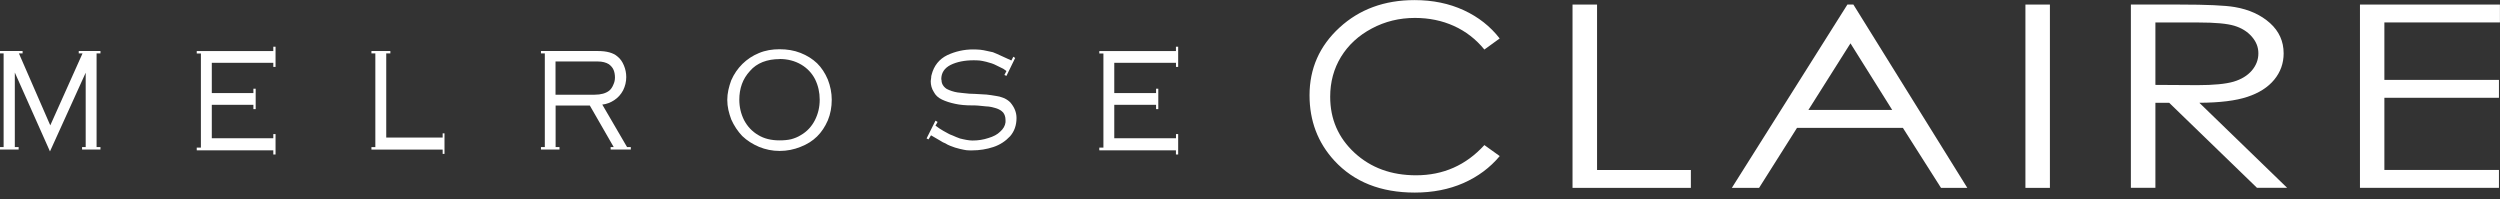
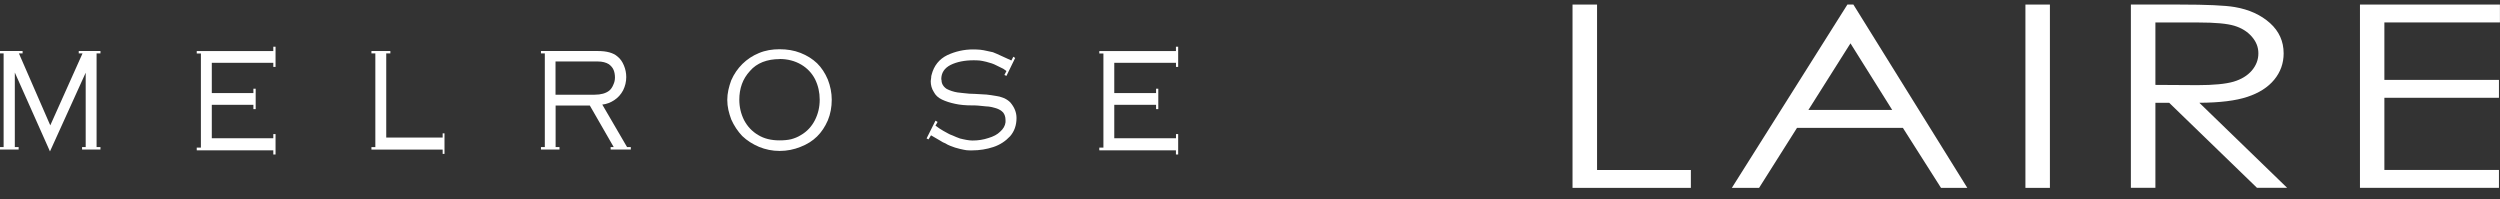
<svg xmlns="http://www.w3.org/2000/svg" width="188" height="15" viewBox="0 0 188 15" fill="none">
  <rect x="0" y="0" width="188" height="15" fill="#333333" stroke="none" />
  <g clip-path="url(#clip0_4086_17860)">
-     <path d="M112.78 2.89L111.625 3.725C110.988 2.946 110.225 2.354 109.334 1.952C108.444 1.549 107.465 1.348 106.399 1.348C105.233 1.348 104.149 1.613 103.159 2.142C102.164 2.671 101.393 3.382 100.846 4.272C100.302 5.162 100.03 6.164 100.03 7.278C100.03 8.958 100.641 10.362 101.862 11.491C103.084 12.616 104.623 13.182 106.489 13.182C108.534 13.182 110.247 12.422 111.625 10.91L112.78 11.737C112.05 12.608 111.141 13.286 110.05 13.767C108.958 14.244 107.737 14.482 106.392 14.482C103.833 14.482 101.818 13.681 100.339 12.076C99.095 10.72 98.477 9.085 98.477 7.166C98.477 5.148 99.229 3.453 100.73 2.075C102.231 0.696 104.112 0.007 106.373 0.007C107.737 0.007 108.973 0.261 110.072 0.767C111.171 1.274 112.076 1.985 112.78 2.898V2.89Z" fill="white" />
    <path d="M118.258 0.343H120.098V12.784H127.153V14.128H118.254V0.343H118.258Z" fill="white" />
    <path d="M139.375 0.343L147.942 14.128H145.964L143.096 9.614H135.136L132.283 14.128H130.234L138.924 0.343H139.375ZM139.155 3.259L135.993 8.265H142.292L139.155 3.259Z" fill="white" />
    <path d="M152.312 0.343H154.153V14.128H152.312V0.343Z" fill="white" />
    <path d="M160.242 0.343H163.904C165.941 0.343 167.323 0.406 168.046 0.529C169.137 0.715 170.02 1.121 170.705 1.736C171.387 2.35 171.73 3.11 171.73 4.012C171.73 4.764 171.491 5.423 171.022 5.993C170.553 6.563 169.882 6.992 169.007 7.282C168.135 7.573 166.932 7.722 165.39 7.729L171.994 14.125H169.726L163.121 7.729H162.086V14.125H160.242V0.343ZM162.086 1.687V6.384L165.245 6.403C166.47 6.403 167.375 6.314 167.964 6.142C168.552 5.967 169.007 5.688 169.338 5.304C169.666 4.917 169.83 4.489 169.83 4.012C169.83 3.535 169.662 3.129 169.331 2.749C168.999 2.369 168.56 2.101 168.02 1.937C167.476 1.773 166.578 1.691 165.323 1.691H162.09L162.086 1.687Z" fill="white" />
    <path d="M177.469 0.343H187.995V1.687H179.305V6.008H187.921V7.353H179.305V12.78H187.921V14.125H177.469V0.343Z" fill="white" />
    <path d="M6.444 11.059V5.468L3.758 11.387L1.114 5.453V11.059H1.401V11.246H0V11.059H0.272V4.016H0V3.837H1.699V4.016H1.423L3.781 9.428L6.206 4.016H5.922V3.837H7.554V4.016H7.263V11.059H7.554V11.246H6.172V11.059H6.448H6.444Z" fill="white" />
    <path d="M15.927 7.882V10.396H20.553V10.083H20.721V11.618H20.553V11.305H14.795V11.1H15.108V4.023H14.795V3.84H20.553V3.513H20.721V5.032H20.553V4.723H15.927V6.999H19.056V6.671H19.227V8.206H19.056V7.882H15.927Z" fill="white" />
    <path d="M29.045 10.344H33.288V10.028H33.426V11.573H33.288V11.249H27.932V11.063H28.226V4.016H27.932V3.837H29.355V4.016H29.045V10.344Z" fill="white" />
    <path d="M45.291 7.863L47.154 11.059H47.437V11.246H45.92V11.059H46.151L44.356 7.938H41.782V11.059H42.073V11.246H40.68V11.059H40.97V4.016H40.68V3.837H44.967C45.623 3.837 46.111 3.971 46.423 4.239C46.539 4.332 46.639 4.437 46.714 4.545C46.792 4.649 46.855 4.779 46.919 4.925C47.034 5.2 47.094 5.487 47.094 5.792C47.094 6.157 47.012 6.478 46.859 6.791C46.688 7.111 46.472 7.346 46.185 7.536C45.92 7.711 45.615 7.83 45.302 7.863H45.291ZM45.786 4.828C45.574 4.697 45.295 4.623 44.959 4.623H41.775V7.122H44.714C45.194 7.122 45.552 7.018 45.809 6.821C45.947 6.709 46.047 6.556 46.122 6.37C46.207 6.195 46.245 6.012 46.245 5.826C46.245 5.64 46.215 5.435 46.144 5.264C46.073 5.088 45.947 4.951 45.786 4.828Z" fill="white" />
    <path d="M58.629 3.703C59.184 3.703 59.705 3.785 60.197 3.978C60.681 4.168 61.098 4.429 61.444 4.757C61.78 5.088 62.044 5.491 62.253 5.982C62.443 6.47 62.547 6.977 62.547 7.502C62.547 8.057 62.45 8.575 62.253 9.052C62.044 9.528 61.776 9.938 61.444 10.262C61.098 10.601 60.685 10.858 60.2 11.044C59.705 11.245 59.184 11.35 58.629 11.35C58.074 11.35 57.563 11.242 57.079 11.044C56.599 10.839 56.178 10.575 55.816 10.229C55.477 9.871 55.202 9.458 54.989 8.981C54.904 8.739 54.825 8.508 54.773 8.262C54.721 8.02 54.691 7.766 54.691 7.513C54.691 7.26 54.721 7.021 54.773 6.768C54.825 6.519 54.904 6.273 54.989 6.038C55.198 5.561 55.477 5.159 55.828 4.809C56.178 4.466 56.599 4.183 57.075 3.989C57.559 3.785 58.081 3.703 58.625 3.703H58.629ZM58.621 4.444C58.163 4.444 57.742 4.515 57.355 4.664C56.978 4.816 56.658 5.032 56.401 5.334C56.122 5.636 55.921 5.964 55.79 6.325C55.656 6.697 55.596 7.092 55.596 7.498C55.596 8.05 55.719 8.564 55.954 9.033C56.207 9.513 56.561 9.886 57.008 10.15C57.463 10.43 57.995 10.556 58.621 10.556C58.945 10.556 59.239 10.53 59.489 10.471C59.739 10.404 59.992 10.307 60.227 10.158C60.685 9.893 61.031 9.521 61.277 9.044C61.515 8.578 61.642 8.072 61.642 7.495C61.642 6.954 61.53 6.44 61.292 5.956C61.046 5.483 60.696 5.122 60.256 4.861C59.779 4.578 59.224 4.436 58.621 4.436V4.444Z" fill="white" />
    <path d="M70.054 5.632C70.229 4.939 70.628 4.444 71.238 4.146C71.849 3.863 72.497 3.717 73.168 3.717C73.347 3.717 73.522 3.725 73.712 3.74C73.887 3.762 74.058 3.788 74.233 3.833C74.386 3.866 74.546 3.896 74.665 3.926C74.77 3.963 74.878 4.012 74.978 4.056L76.055 4.548L76.204 4.265L76.341 4.358L75.686 5.706L75.529 5.639L75.686 5.341L75.451 5.174L74.911 4.909C74.717 4.805 74.464 4.719 74.159 4.645C73.969 4.6 73.816 4.57 73.682 4.552C73.563 4.544 73.41 4.533 73.231 4.533C72.542 4.533 71.961 4.648 71.484 4.883C71.019 5.122 70.784 5.479 70.784 5.952L70.803 6.027C70.803 6.287 70.933 6.515 71.19 6.686C71.432 6.813 71.708 6.902 71.998 6.95C72.162 6.973 72.285 6.984 72.393 6.995C72.743 7.04 73.052 7.062 73.332 7.062L74.185 7.111C74.427 7.14 74.658 7.17 74.852 7.207C74.96 7.23 75.079 7.241 75.176 7.267C75.272 7.301 75.392 7.334 75.515 7.383C75.701 7.472 75.857 7.58 75.98 7.707C76.286 8.068 76.442 8.452 76.442 8.872C76.442 9.424 76.278 9.878 75.962 10.243C75.619 10.612 75.205 10.888 74.703 11.055C74.192 11.223 73.663 11.309 73.101 11.309C72.918 11.309 72.784 11.309 72.691 11.297C72.598 11.282 72.427 11.26 72.196 11.2C71.942 11.141 71.689 11.066 71.447 10.962C71.32 10.91 71.201 10.854 71.09 10.78C70.966 10.739 70.847 10.672 70.724 10.59L70.013 10.176L69.823 10.482L69.678 10.411L70.348 9.074L70.508 9.17L70.348 9.45L70.665 9.673C70.81 9.77 71.037 9.901 71.32 10.05C71.376 10.094 71.488 10.128 71.652 10.195C71.808 10.273 71.995 10.34 72.192 10.415C72.356 10.463 72.509 10.482 72.669 10.519C72.829 10.549 72.997 10.567 73.138 10.567C73.563 10.567 73.961 10.504 74.334 10.377C74.703 10.269 75.001 10.113 75.209 9.904C75.448 9.696 75.585 9.454 75.615 9.193V9.025C75.615 8.791 75.548 8.601 75.436 8.459C75.302 8.314 75.123 8.209 74.904 8.139C74.758 8.098 74.635 8.064 74.524 8.042C74.393 8.016 74.285 8.001 74.159 8.001C73.909 7.975 73.716 7.956 73.555 7.941C73.399 7.926 73.242 7.926 73.105 7.926C72.609 7.926 72.192 7.889 71.827 7.807C71.451 7.729 71.127 7.625 70.836 7.487C70.546 7.349 70.344 7.159 70.218 6.909C70.065 6.667 69.991 6.407 69.991 6.101C69.998 6.027 70.009 5.941 70.024 5.837C70.024 5.747 70.035 5.677 70.054 5.636V5.632Z" fill="white" />
    <path d="M83.793 7.882V10.396H88.434V10.083H88.598V11.618H88.43V11.305H82.668V11.1H82.977V4.023H82.668V3.84H88.43V3.513H88.598V5.032H88.434V4.723H83.793V6.999H86.937V6.671H87.104V8.206H86.937V7.882H83.793Z" fill="white" />
  </g>
  <defs>
    <clipPath id="clip0_4086_17860">
      <rect width="188" height="14.475" fill="white" />
    </clipPath>
  </defs>
</svg>